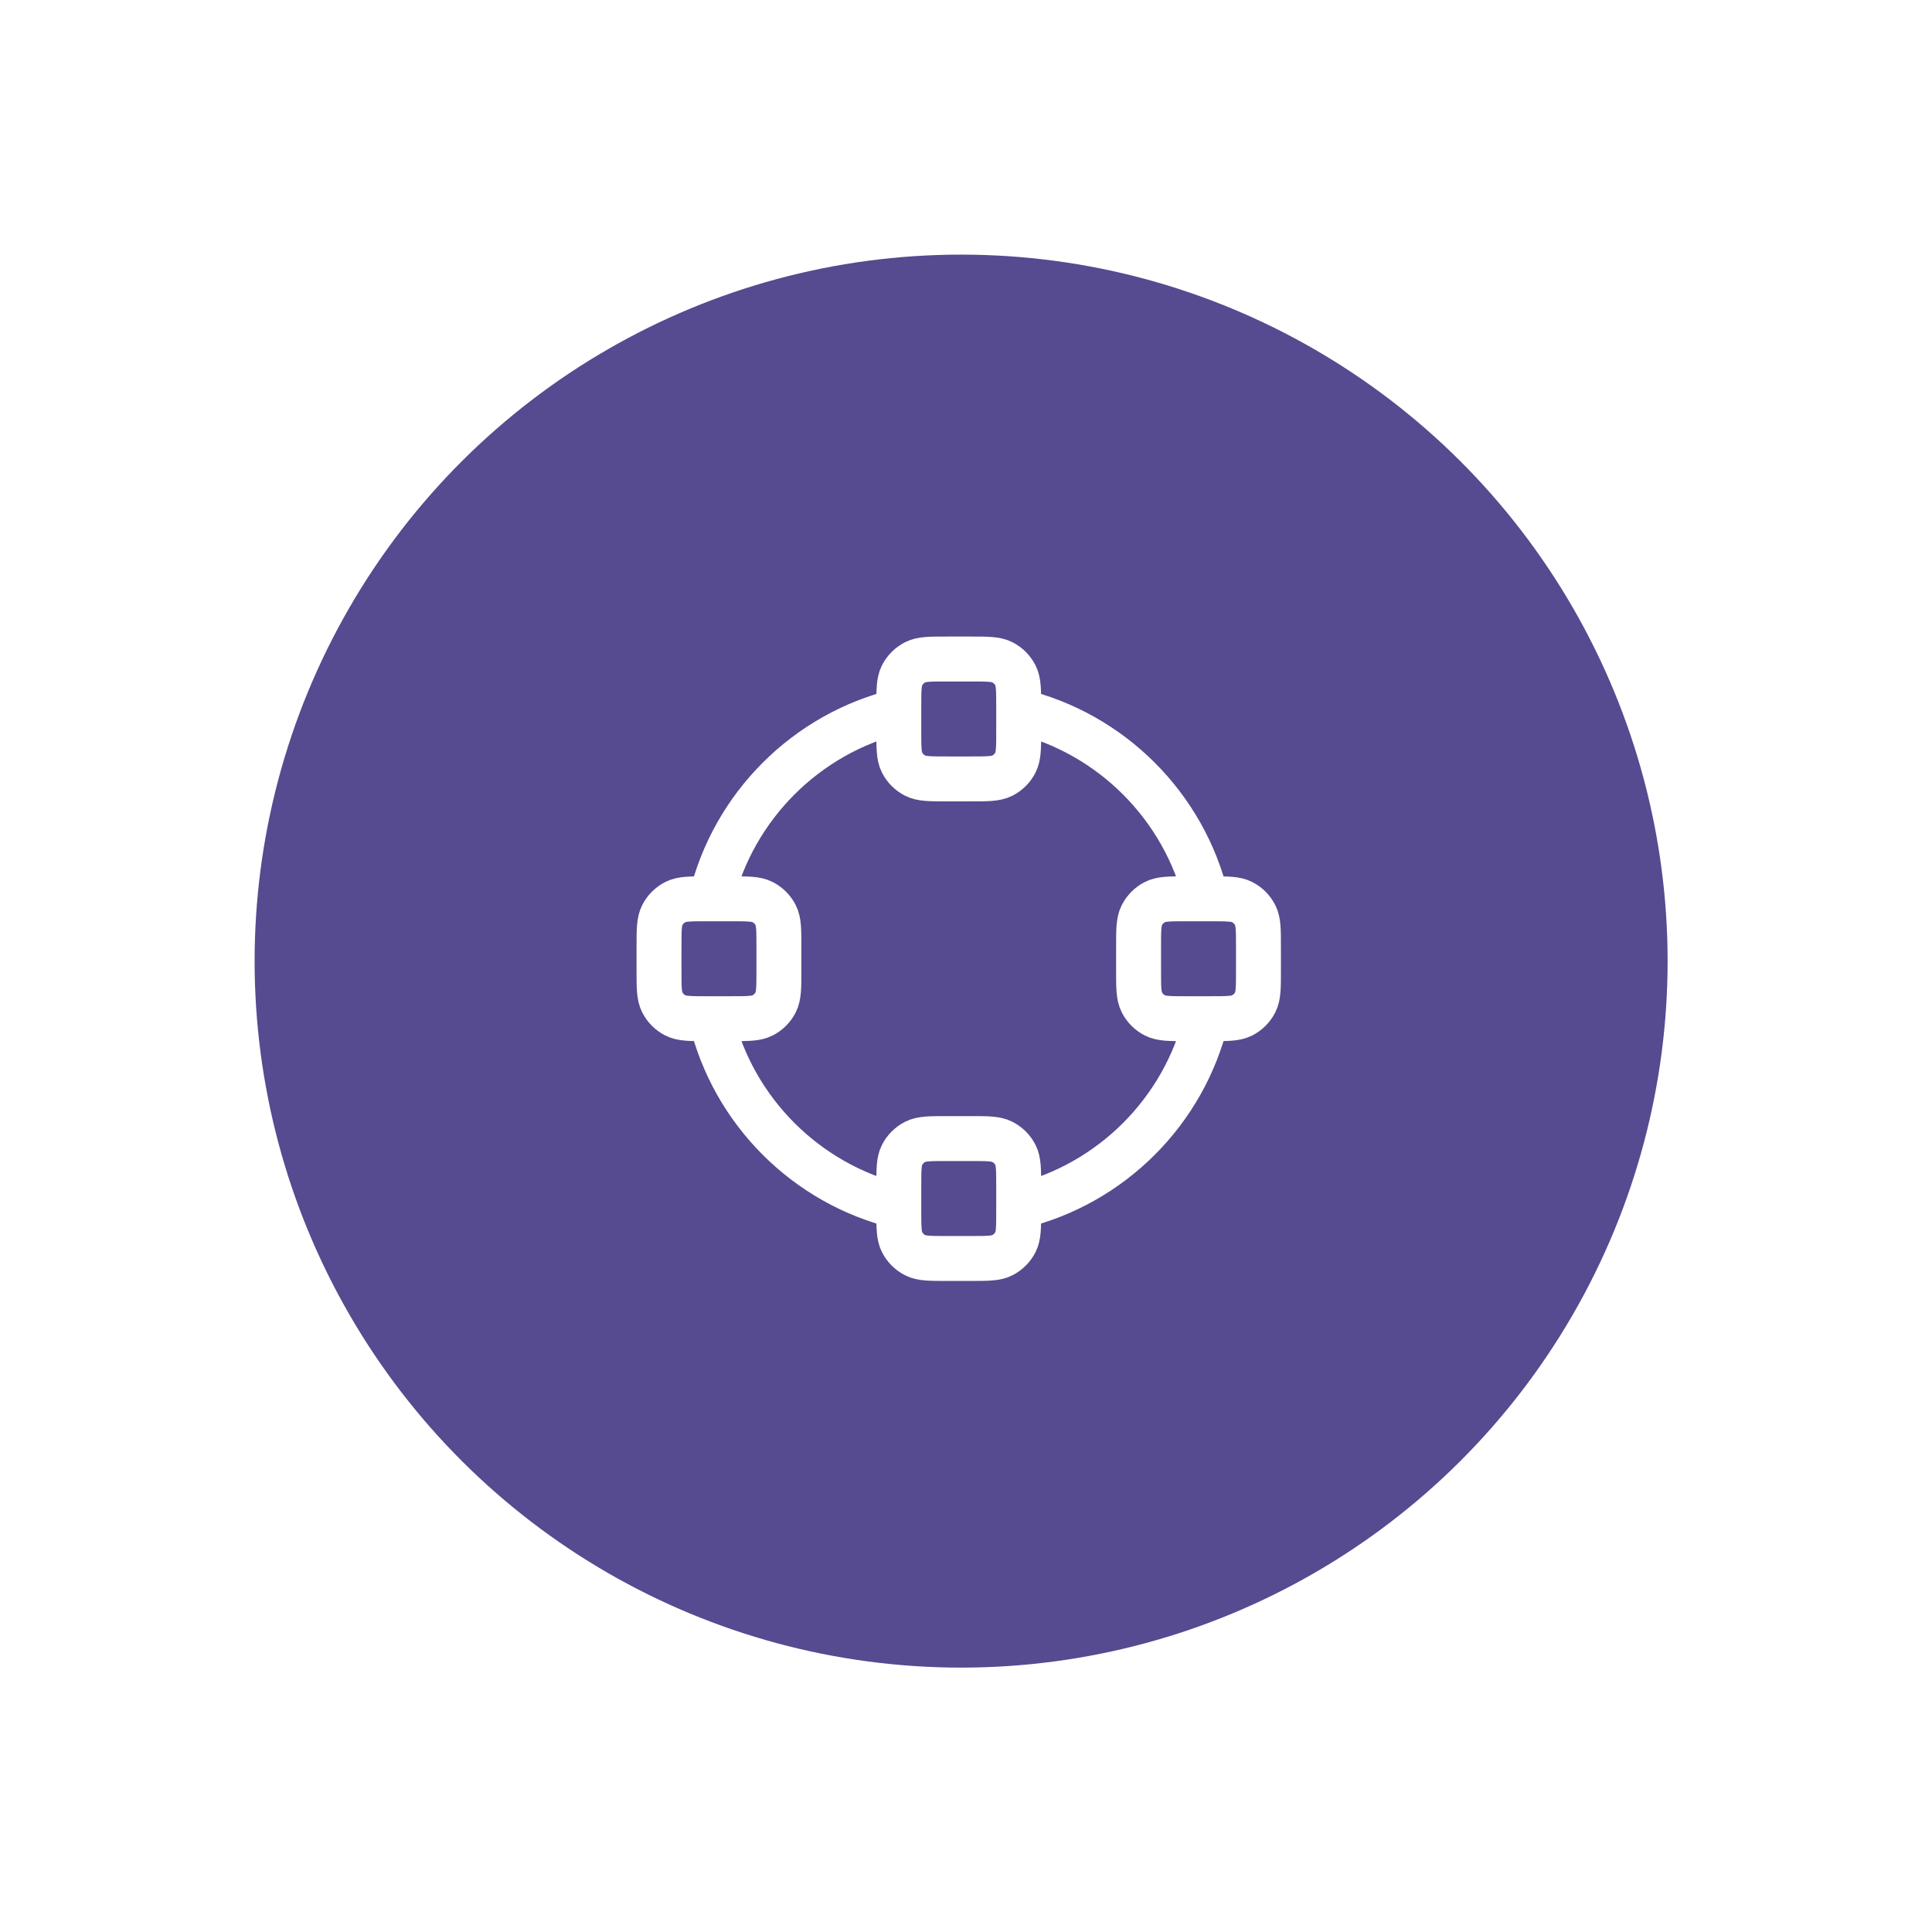
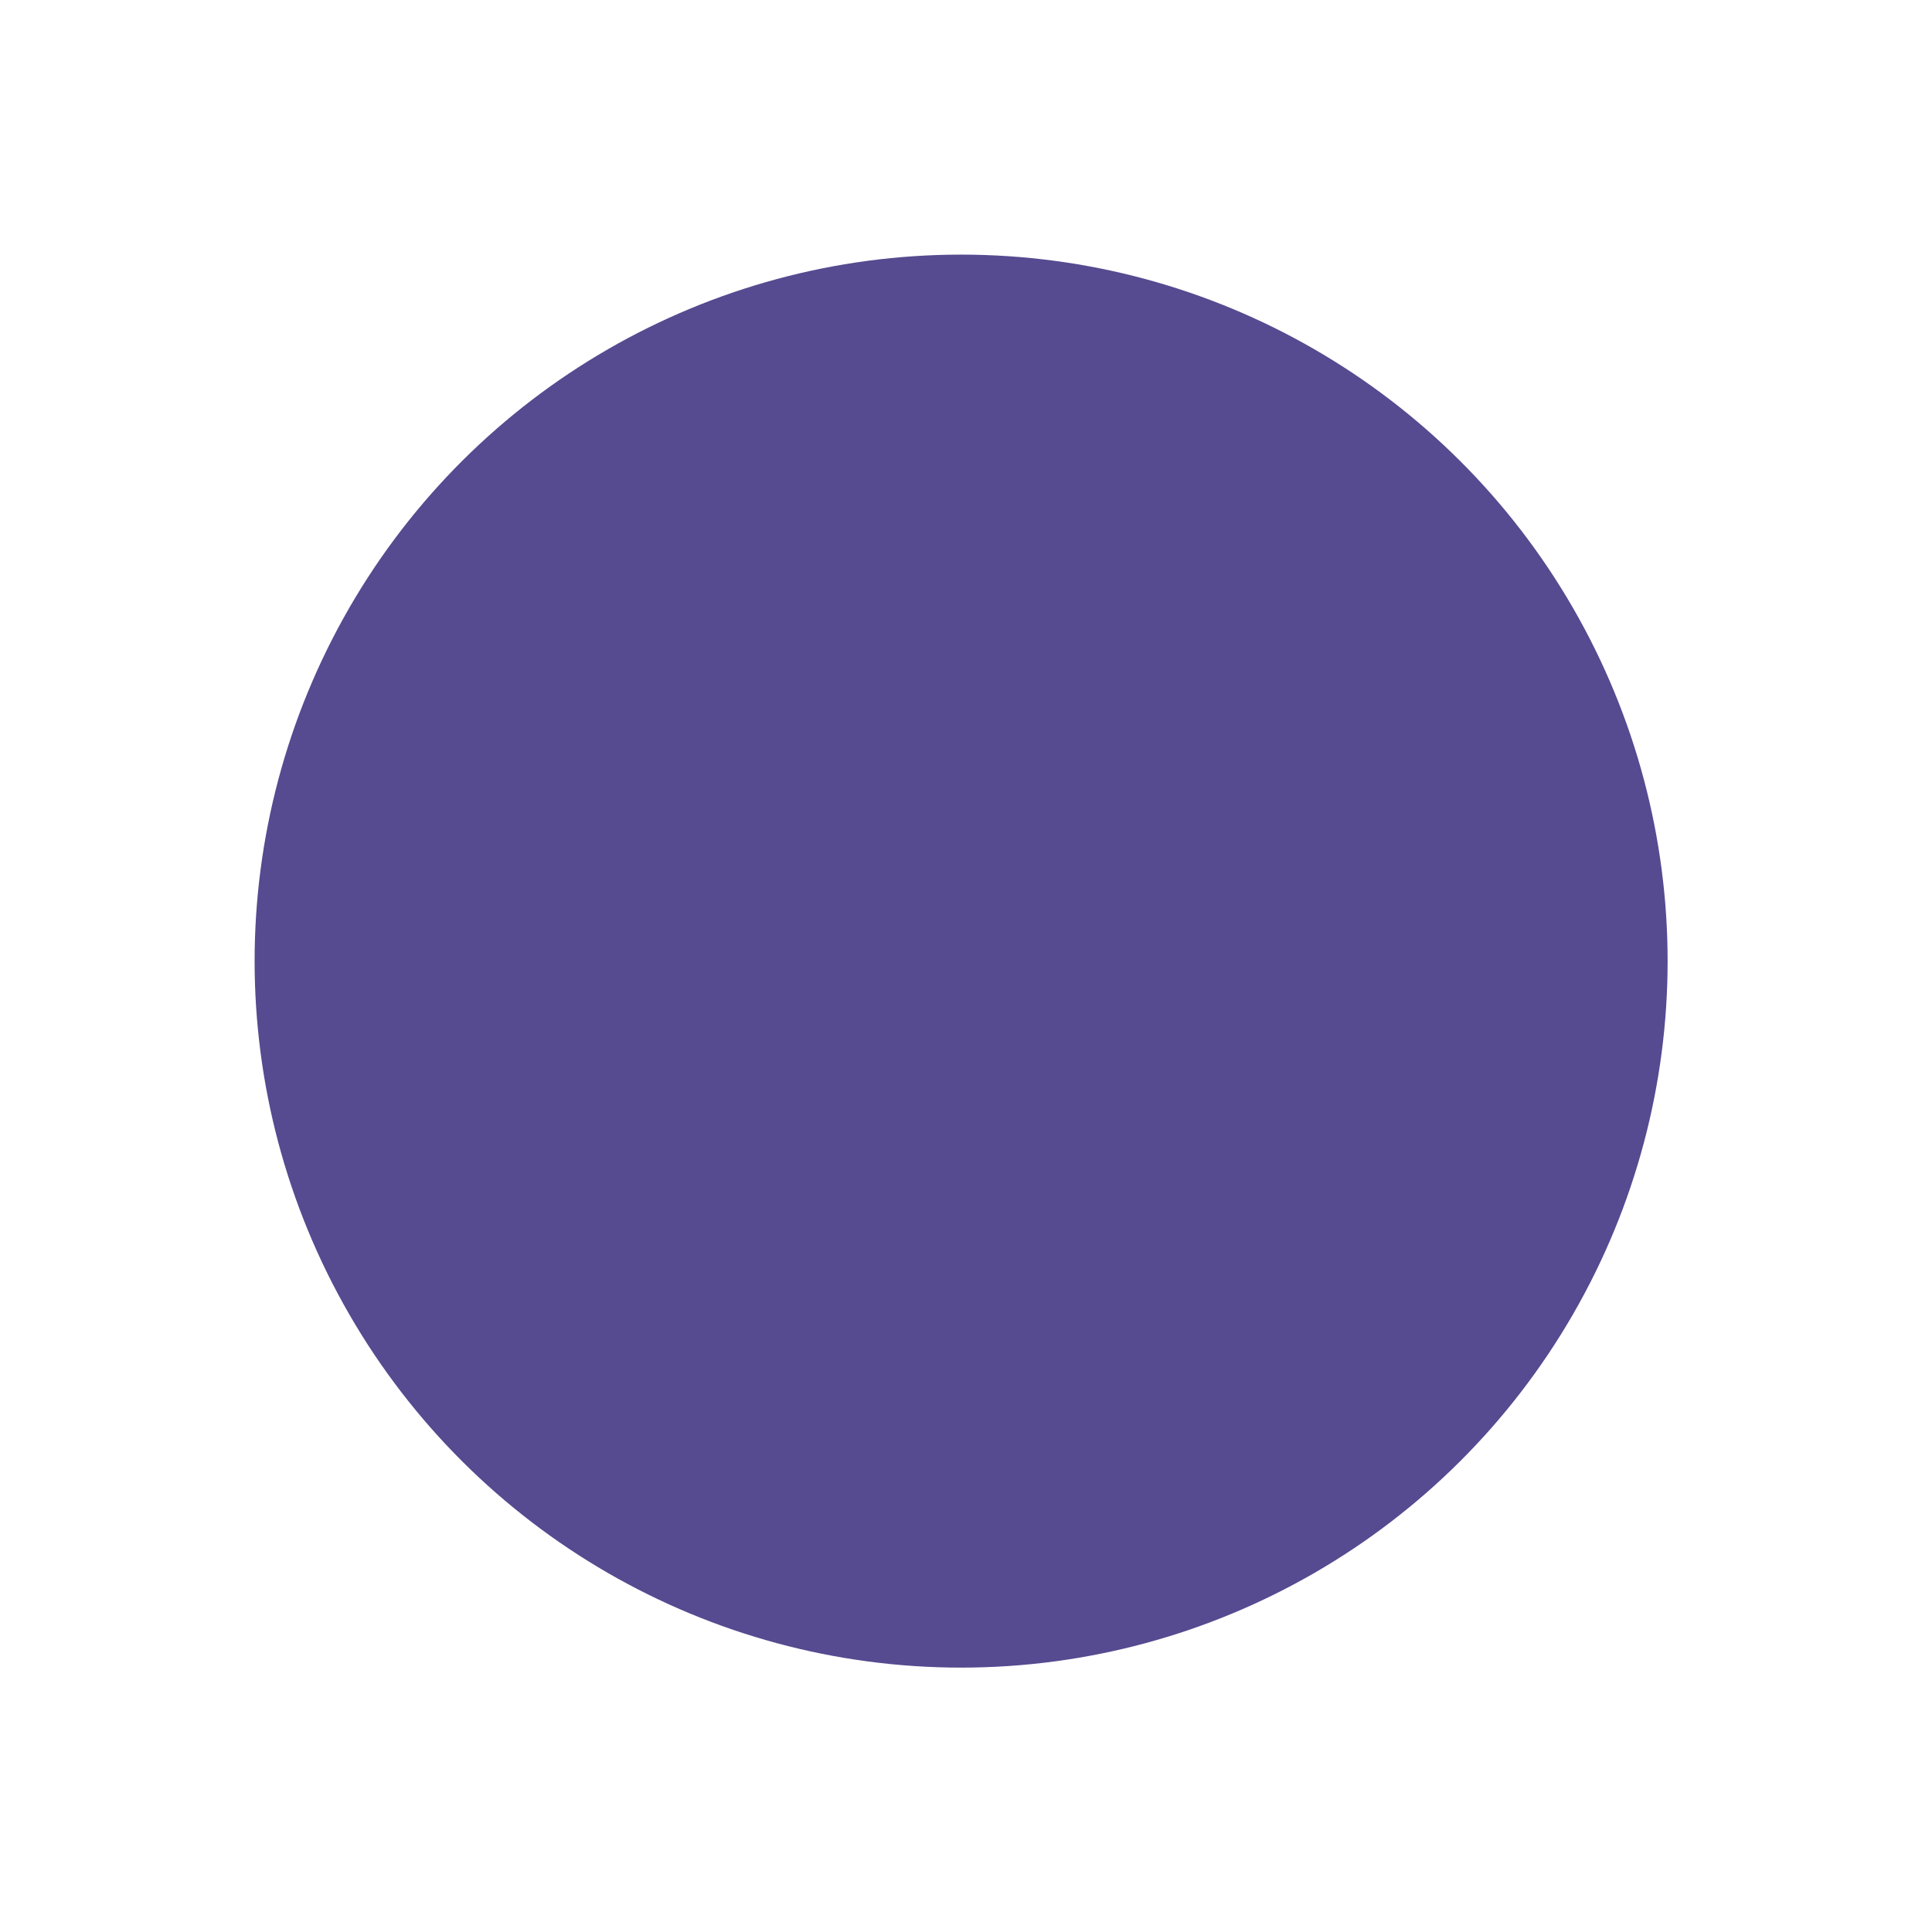
<svg xmlns="http://www.w3.org/2000/svg" width="129" height="129" viewBox="0 0 129 129" fill="none">
  <g filter="url(#filter0_d_66_2436)">
    <circle cx="64.174" cy="64.174" r="47.173" transform="rotate(-90 64.174 64.174)" fill="#564A90" />
-     <path d="M60.013 80.553C53.833 79.062 48.968 74.198 47.478 68.018M80.553 68.018C79.063 74.198 74.199 79.062 68.019 80.553M68.019 47.478C74.198 48.968 79.063 53.833 80.553 60.013M47.478 60.013C48.969 53.833 53.833 48.968 60.013 47.478M47.205 68.018H48.806C49.926 68.018 50.487 68.018 50.915 67.8C51.292 67.608 51.598 67.302 51.79 66.925C52.008 66.497 52.008 65.937 52.008 64.816V63.215C52.008 62.094 52.008 61.534 51.79 61.106C51.598 60.729 51.292 60.423 50.915 60.231C50.487 60.013 49.926 60.013 48.806 60.013H47.205C46.084 60.013 45.523 60.013 45.095 60.231C44.719 60.423 44.413 60.729 44.221 61.106C44.003 61.534 44.003 62.094 44.003 63.215V64.816C44.003 65.937 44.003 66.497 44.221 66.925C44.413 67.302 44.719 67.608 45.095 67.8C45.523 68.018 46.084 68.018 47.205 68.018ZM79.225 68.018H80.826C81.947 68.018 82.508 68.018 82.936 67.8C83.312 67.608 83.618 67.302 83.81 66.925C84.028 66.497 84.028 65.937 84.028 64.816V63.215C84.028 62.094 84.028 61.534 83.81 61.106C83.618 60.729 83.312 60.423 82.936 60.231C82.508 60.013 81.947 60.013 80.826 60.013H79.225C78.105 60.013 77.544 60.013 77.116 60.231C76.74 60.423 76.433 60.729 76.242 61.106C76.023 61.534 76.023 62.094 76.023 63.215V64.816C76.023 65.937 76.023 66.497 76.242 66.925C76.433 67.302 76.74 67.608 77.116 67.8C77.544 68.018 78.105 68.018 79.225 68.018ZM63.215 52.008H64.816C65.937 52.008 66.497 52.008 66.925 51.79C67.302 51.598 67.608 51.292 67.8 50.915C68.018 50.487 68.018 49.927 68.018 48.806V47.205C68.018 46.084 68.018 45.523 67.8 45.095C67.608 44.719 67.302 44.413 66.925 44.221C66.497 44.003 65.937 44.003 64.816 44.003H63.215C62.094 44.003 61.534 44.003 61.106 44.221C60.729 44.413 60.423 44.719 60.231 45.095C60.013 45.523 60.013 46.084 60.013 47.205V48.806C60.013 49.927 60.013 50.487 60.231 50.915C60.423 51.292 60.729 51.598 61.106 51.79C61.534 52.008 62.094 52.008 63.215 52.008ZM63.215 84.029H64.816C65.937 84.029 66.497 84.029 66.925 83.811C67.302 83.619 67.608 83.312 67.8 82.936C68.018 82.508 68.018 81.947 68.018 80.826V79.225C68.018 78.105 68.018 77.544 67.8 77.116C67.608 76.74 67.302 76.433 66.925 76.242C66.497 76.023 65.937 76.023 64.816 76.023H63.215C62.094 76.023 61.534 76.023 61.106 76.242C60.729 76.433 60.423 76.74 60.231 77.116C60.013 77.544 60.013 78.105 60.013 79.225V80.826C60.013 81.947 60.013 82.508 60.231 82.936C60.423 83.312 60.729 83.619 61.106 83.811C61.534 84.029 62.094 84.029 63.215 84.029Z" stroke="white" stroke-width="3" stroke-linecap="round" stroke-linejoin="round" />
  </g>
  <defs>
    <filter id="filter0_d_66_2436" x="0" y="0" width="128.347" height="128.347" filterUnits="userSpaceOnUse" color-interpolation-filters="sRGB">
      <feFlood flood-opacity="0" result="BackgroundImageFix" />
      <feColorMatrix in="SourceAlpha" type="matrix" values="0 0 0 0 0 0 0 0 0 0 0 0 0 0 0 0 0 0 127 0" result="hardAlpha" />
      <feOffset />
      <feGaussianBlur stdDeviation="8.5" />
      <feComposite in2="hardAlpha" operator="out" />
      <feColorMatrix type="matrix" values="0 0 0 0 0.337 0 0 0 0 0.29 0 0 0 0 0.565 0 0 0 1 0" />
      <feBlend mode="normal" in2="BackgroundImageFix" result="effect1_dropShadow_66_2436" />
      <feBlend mode="normal" in="SourceGraphic" in2="effect1_dropShadow_66_2436" result="shape" />
    </filter>
  </defs>
</svg>